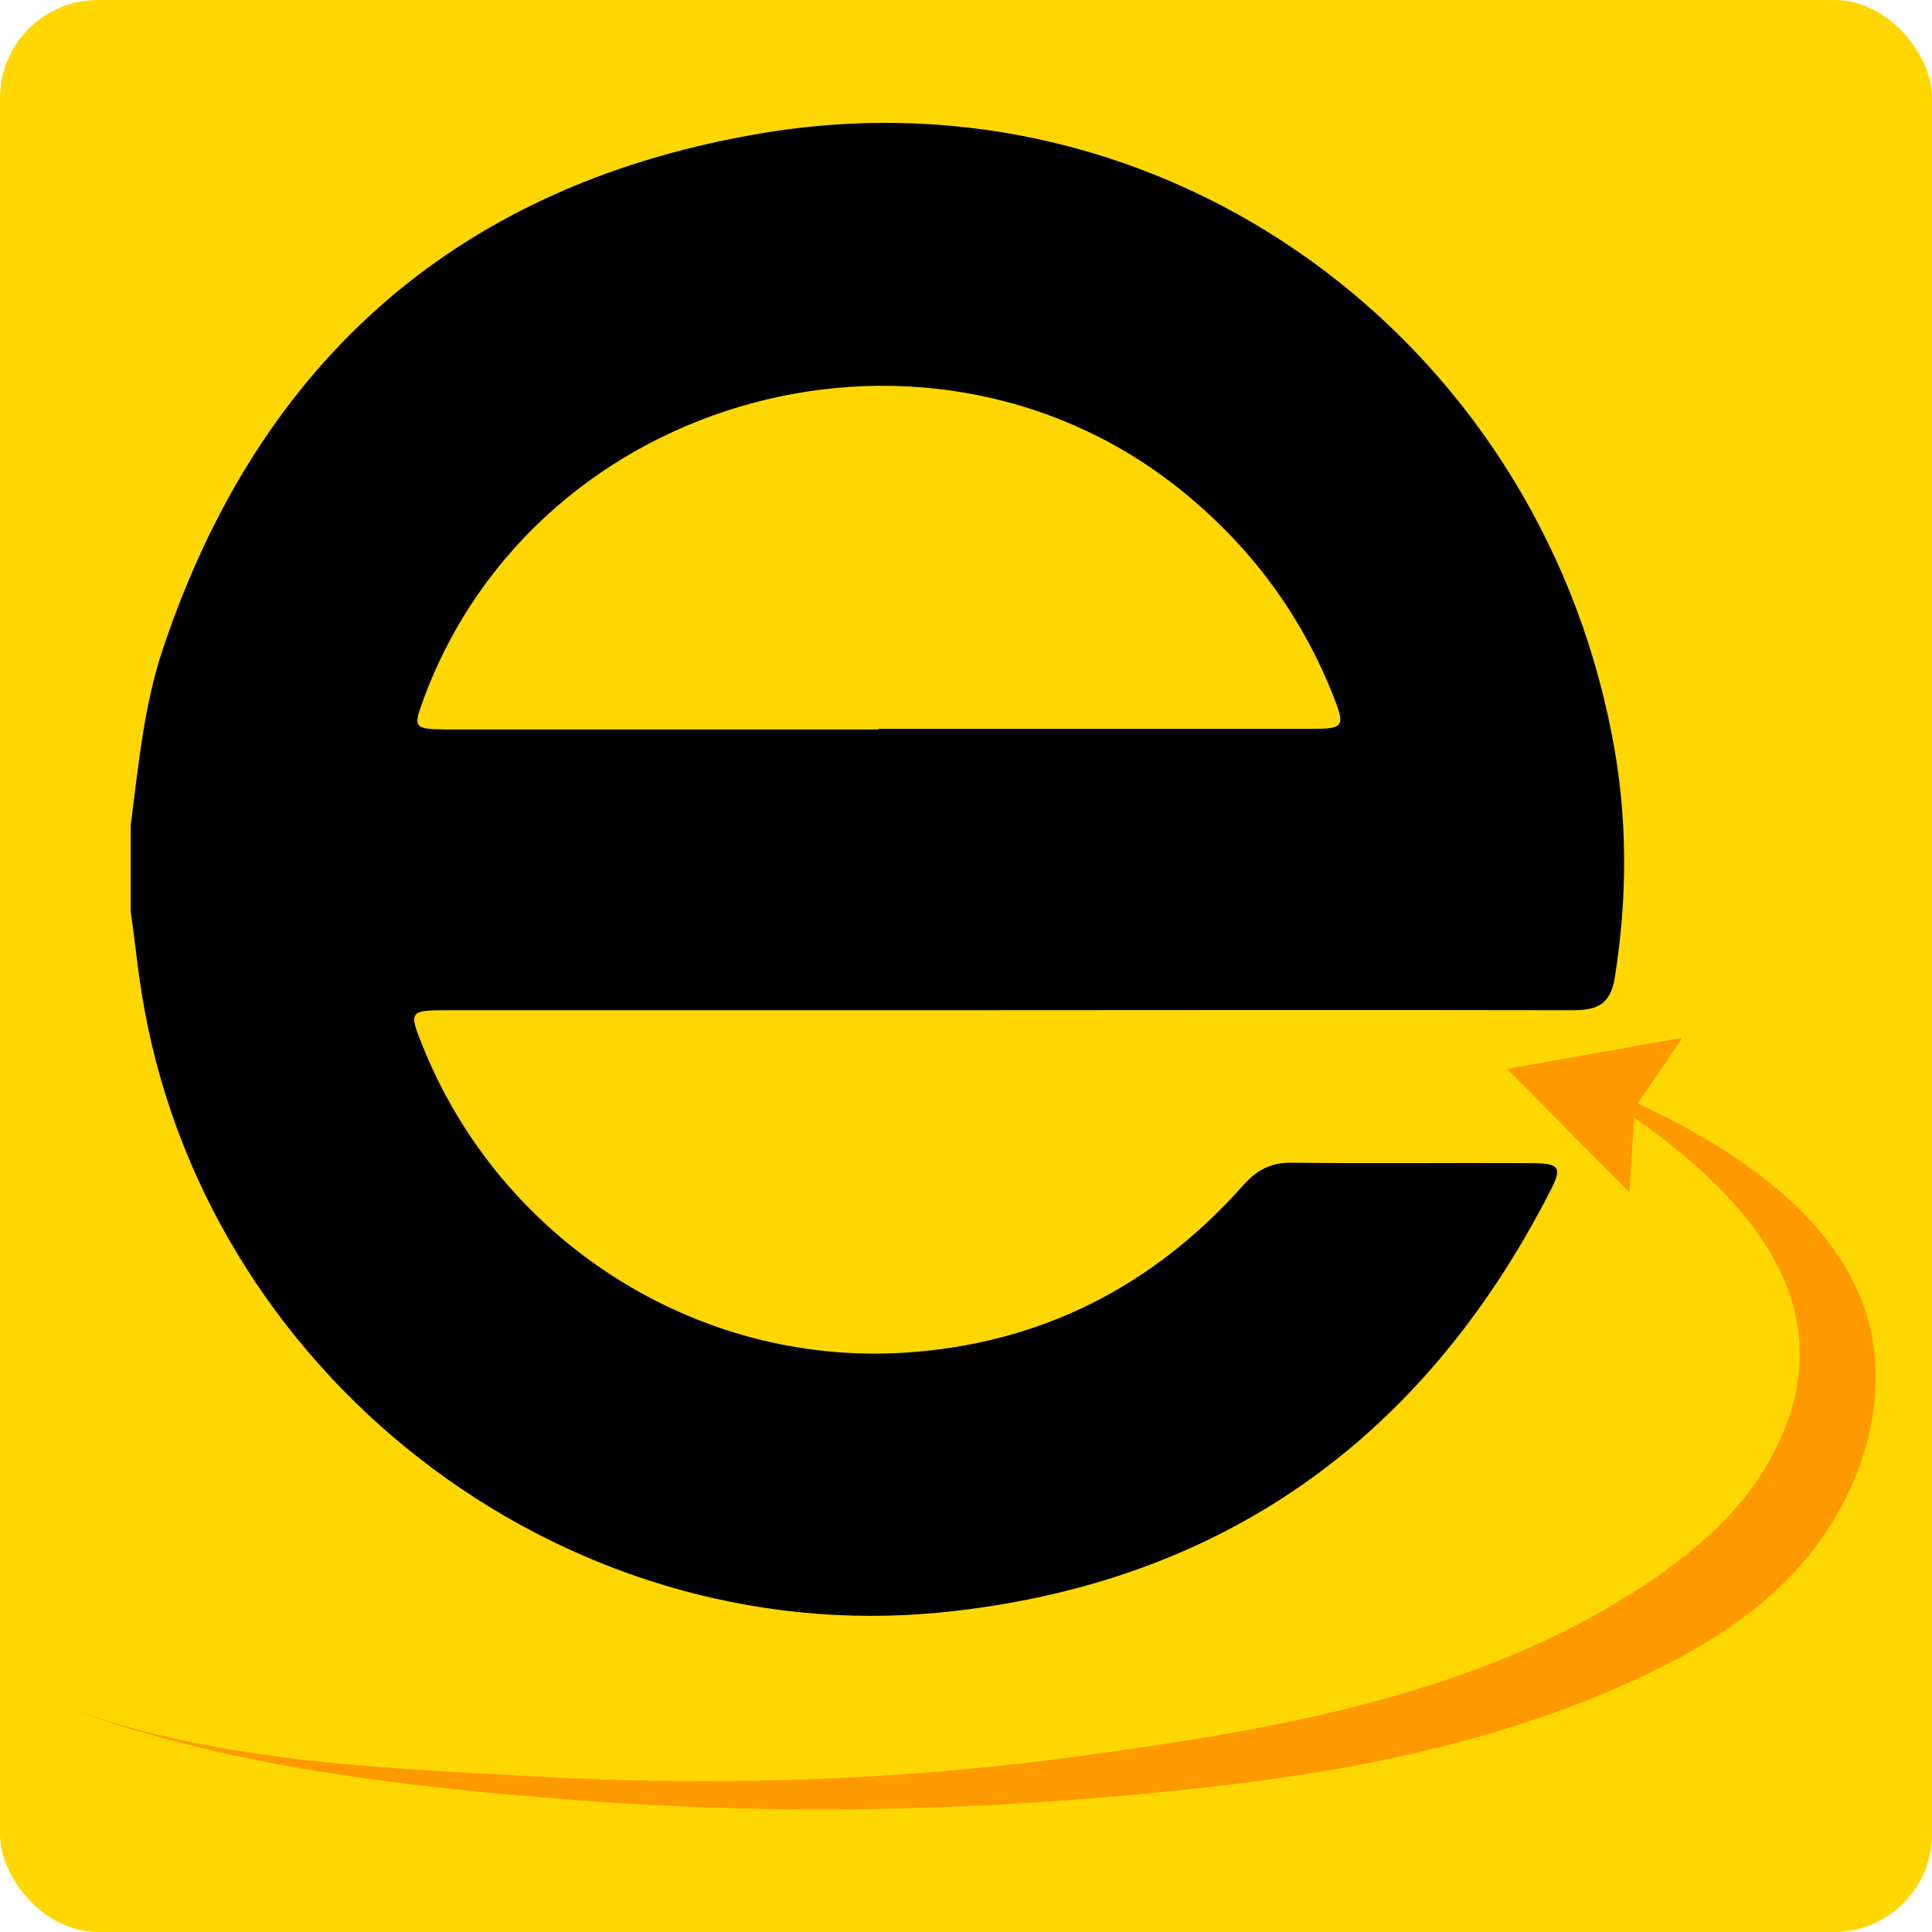
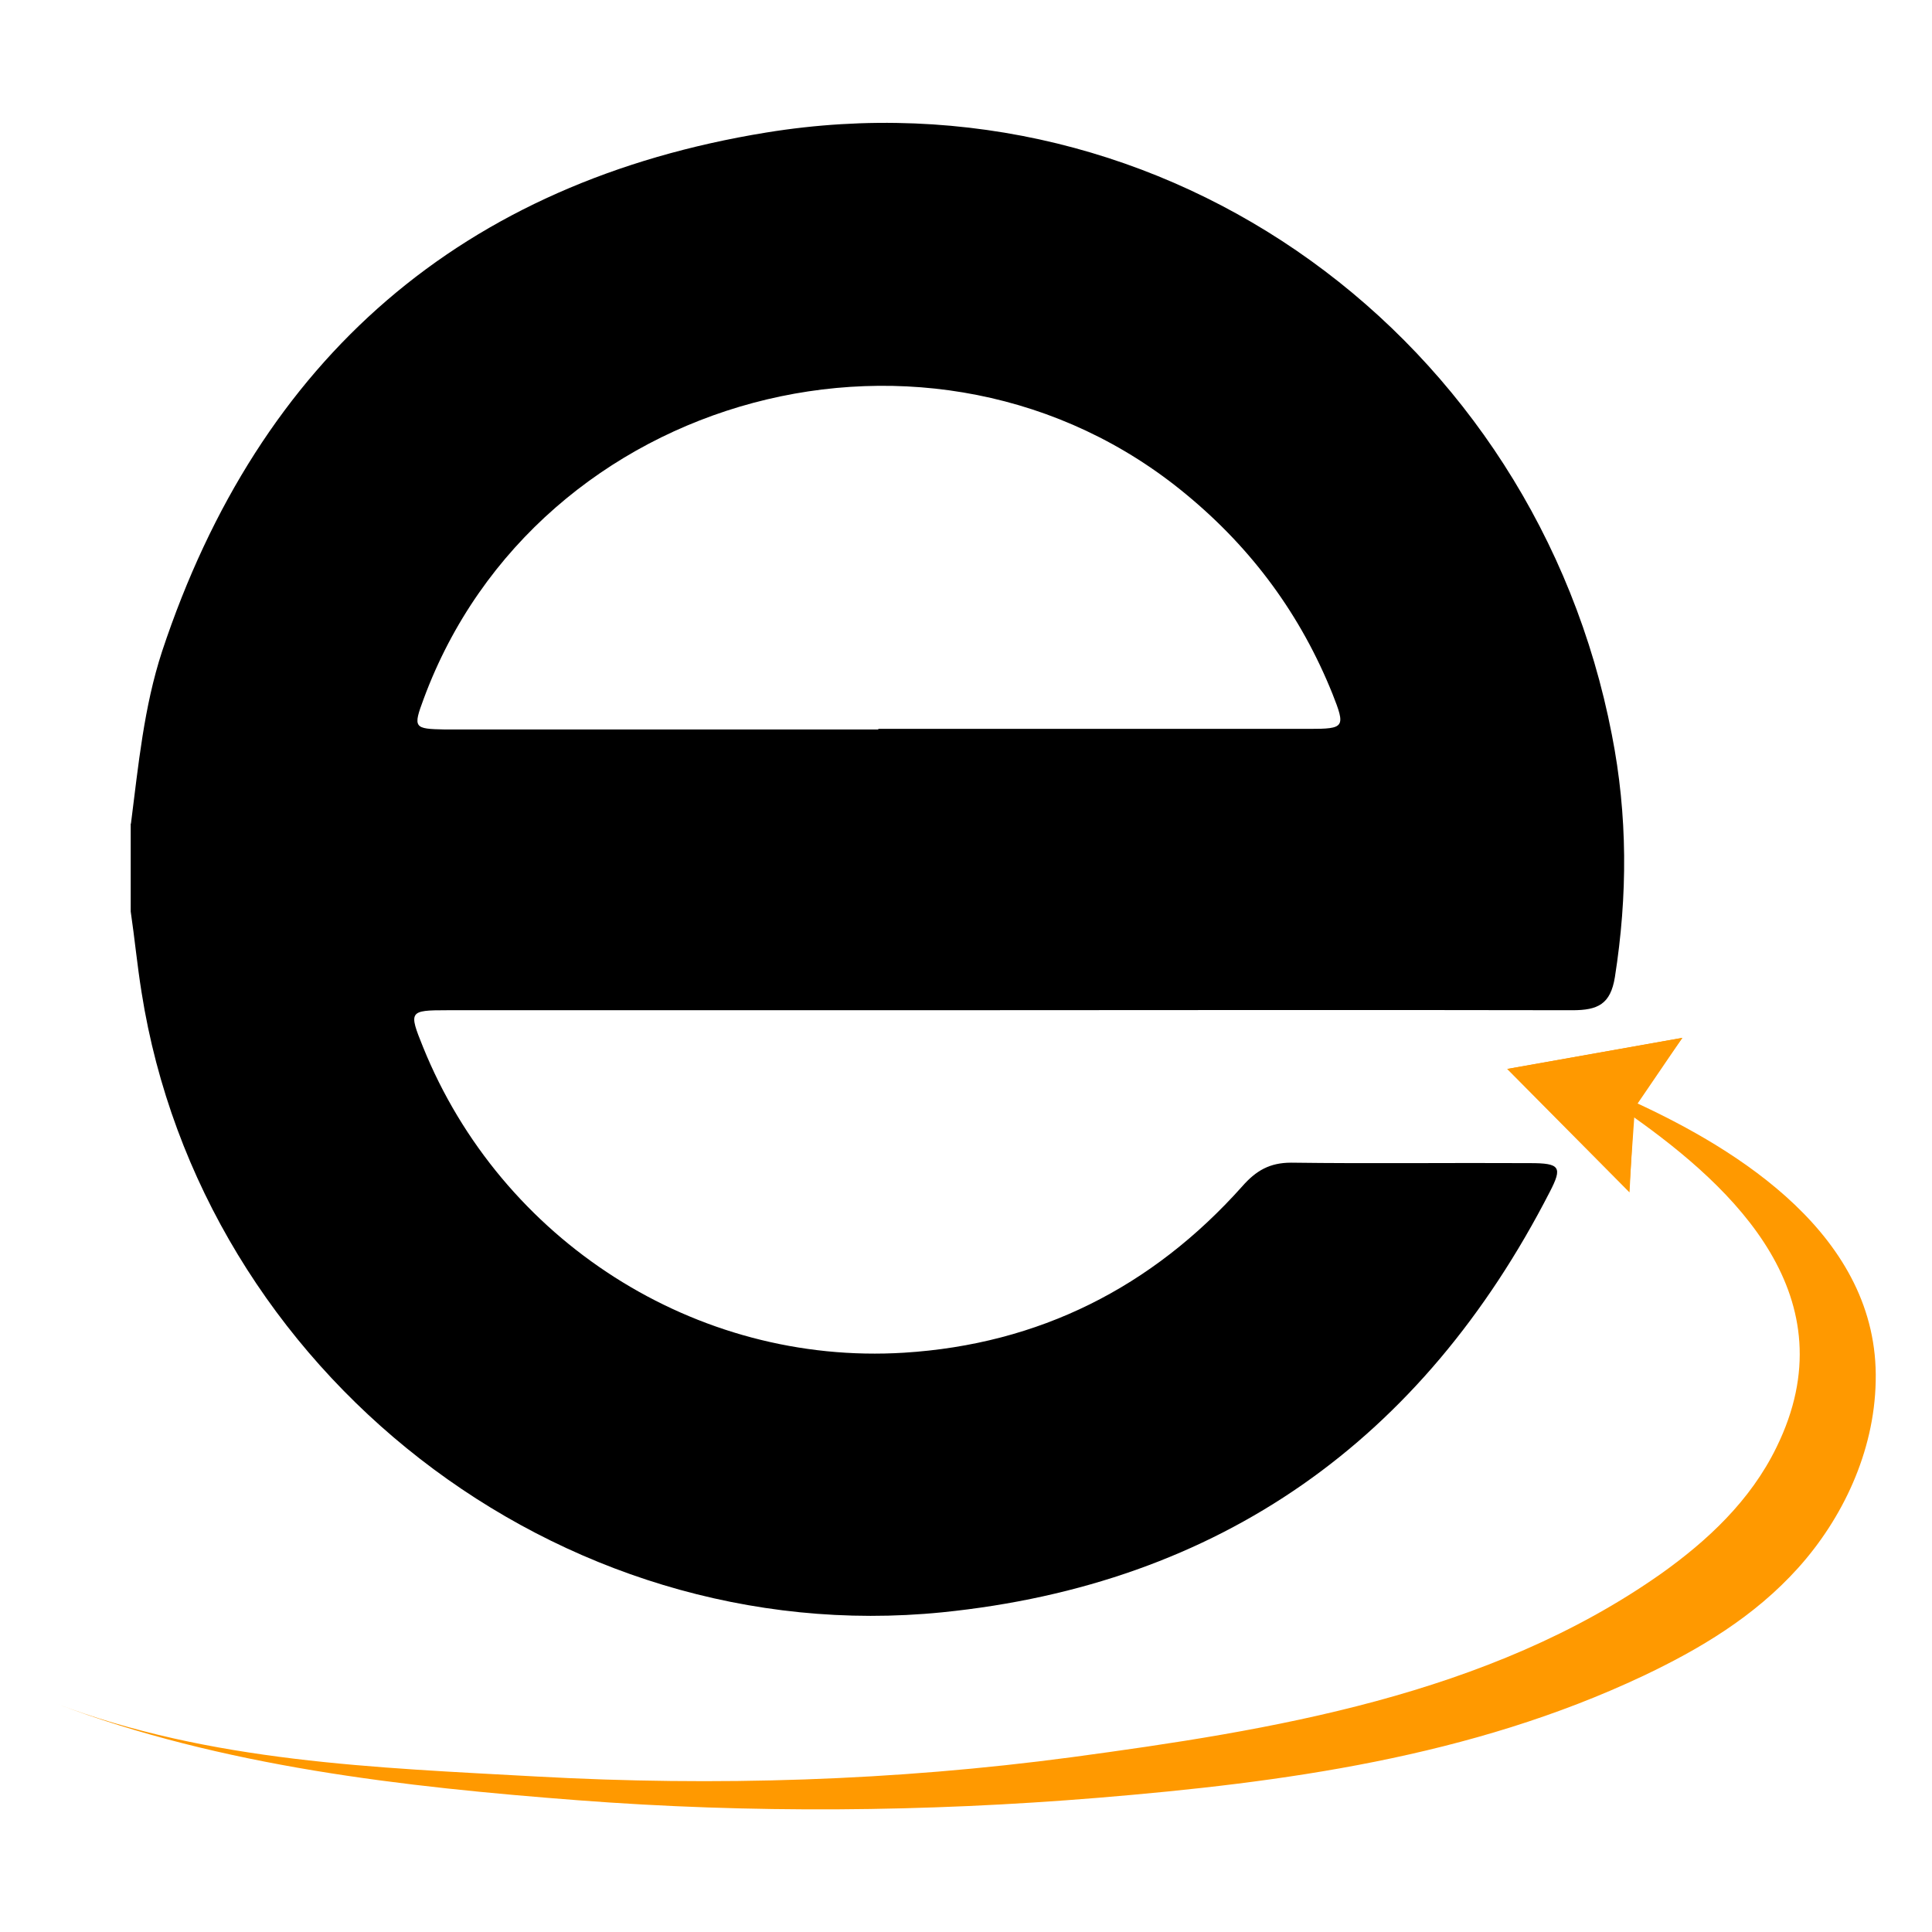
<svg xmlns="http://www.w3.org/2000/svg" id="Layer_2" data-name="Layer 2" viewBox="0 0 128 128">
  <defs>
    <style>
      .cls-1 {
        fill: #fed700;
      }

      .cls-2 {
        fill: #f90;
      }
    </style>
  </defs>
  <g id="Layer_1-2" data-name="Layer 1">
-     <rect class="cls-1" width="128" height="128" rx="6.49" ry="6.49" />
    <g>
      <path d="M8.68,54.53c.49-3.83.85-7.68,2.06-11.38C17.19,23.7,30.66,12.05,50.77,8.78c26.59-4.32,50.95,13.67,56.02,39.9,1.05,5.33,1.05,10.66.2,16.06-.29,1.8-1.14,2.19-2.81,2.19-14.62-.03-29.2,0-43.82,0h-30.74c-2.52,0-2.55.07-1.6,2.42,5.17,12.82,18.05,21.13,31.88,20.27,8.93-.56,16.42-4.32,22.4-11.02.92-1.05,1.83-1.57,3.24-1.57,5.26.07,10.53,0,15.83.03,1.99,0,2.16.26,1.31,1.9-8.44,16.45-21.84,26-40.26,27.86-25.47,2.55-49.08-15.96-53.04-41.07-.29-1.8-.46-3.6-.72-5.36v-5.82l.03-.03ZM58.19,48.29h28.55c2.35,0,2.42-.1,1.54-2.32-2.09-5.2-5.3-9.58-9.65-13.18-16.71-13.9-43.03-6.87-50.56,13.51-.72,1.93-.65,1.99,1.41,2.03h28.71v-.03Z" />
      <g>
        <path class="cls-2" d="M108.42,73.01l3.04-4.25-11.61,2.06,8.11,8.18.26-5c6.64,4.71,14.36,11.94,9.48,21.88-1.73,3.56-4.61,6.21-7.59,8.34-11.51,8.14-26,10.43-39.11,12.2-11.77,1.57-23.61,1.93-35.42,1.28-10.69-.59-21.62-.95-31.88-4.84,11.02,4.19,23.12,5.53,34.57,6.41,11.48.88,23.02.78,34.47-.16,12.23-1.01,24.69-2.68,36.13-8.08,3.73-1.77,7.36-3.92,10.27-7.16,2.91-3.24,5.04-7.65,5.13-12.36.23-9.65-9.22-15.37-15.86-18.44v-.03Z" />
        <polygon class="cls-2" points="111.46 68.76 99.89 70.82 107.93 78.93 108.32 73.37 111.46 68.76" />
      </g>
    </g>
  </g>
</svg>